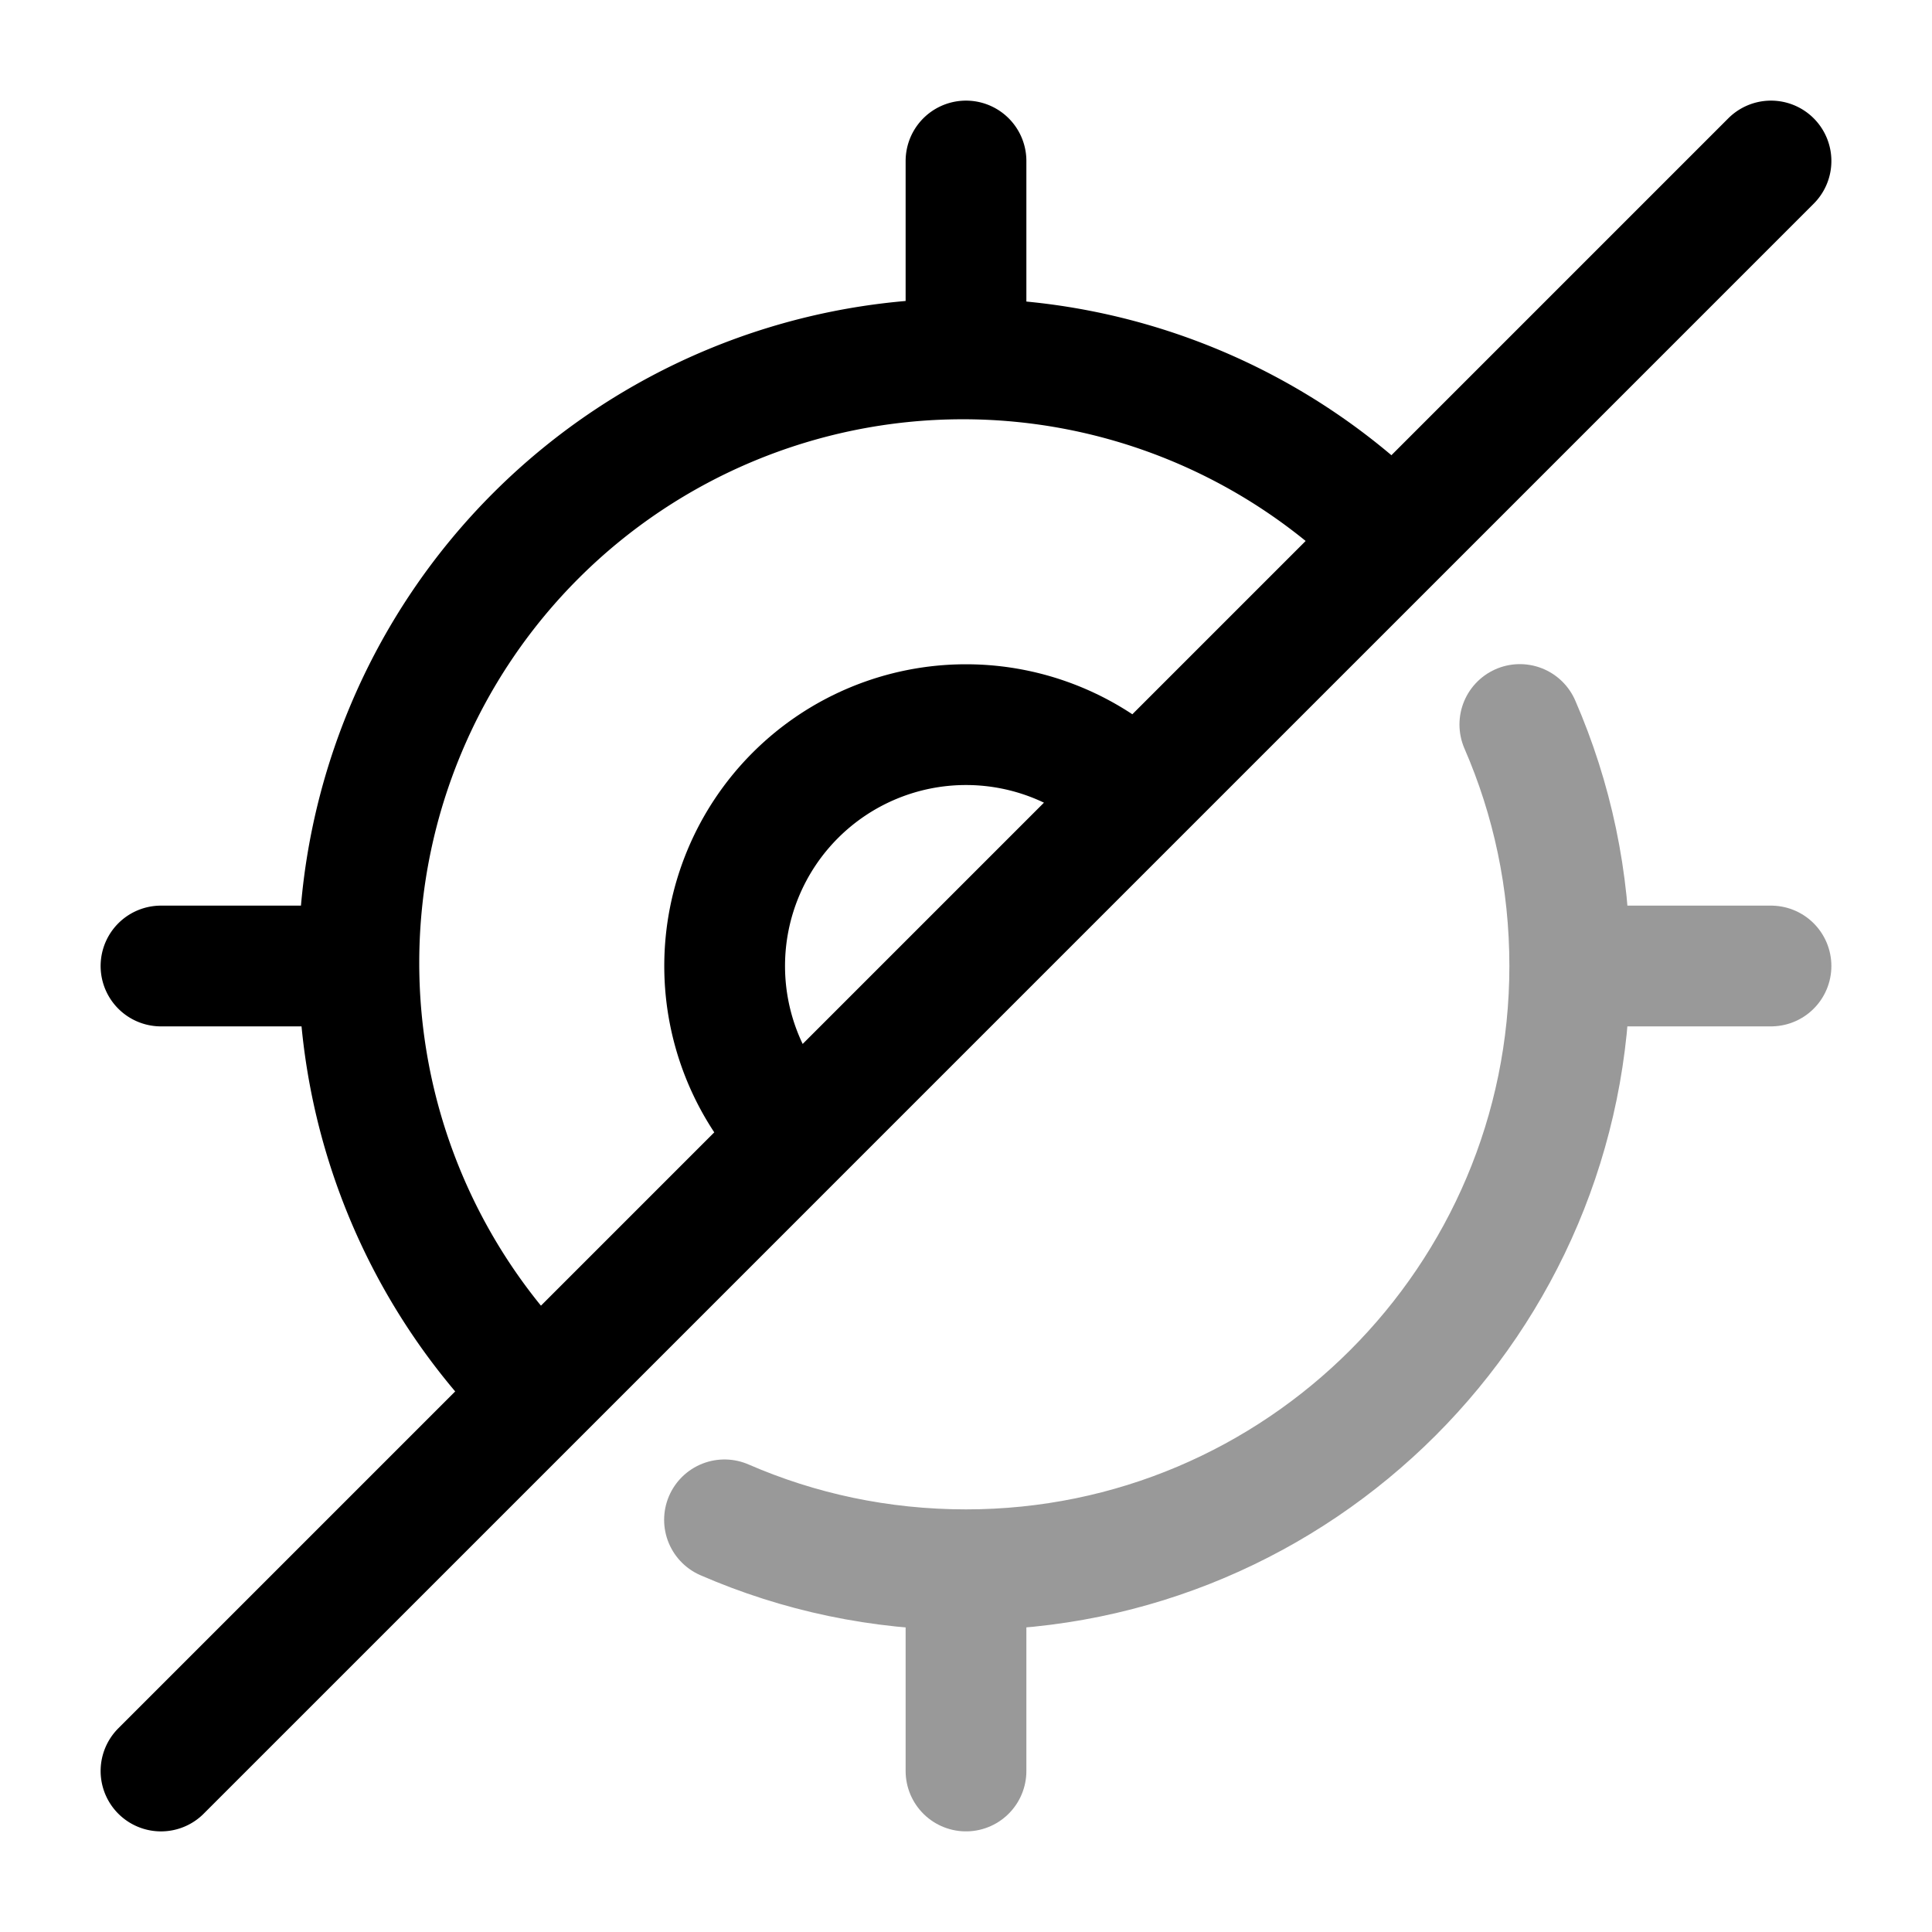
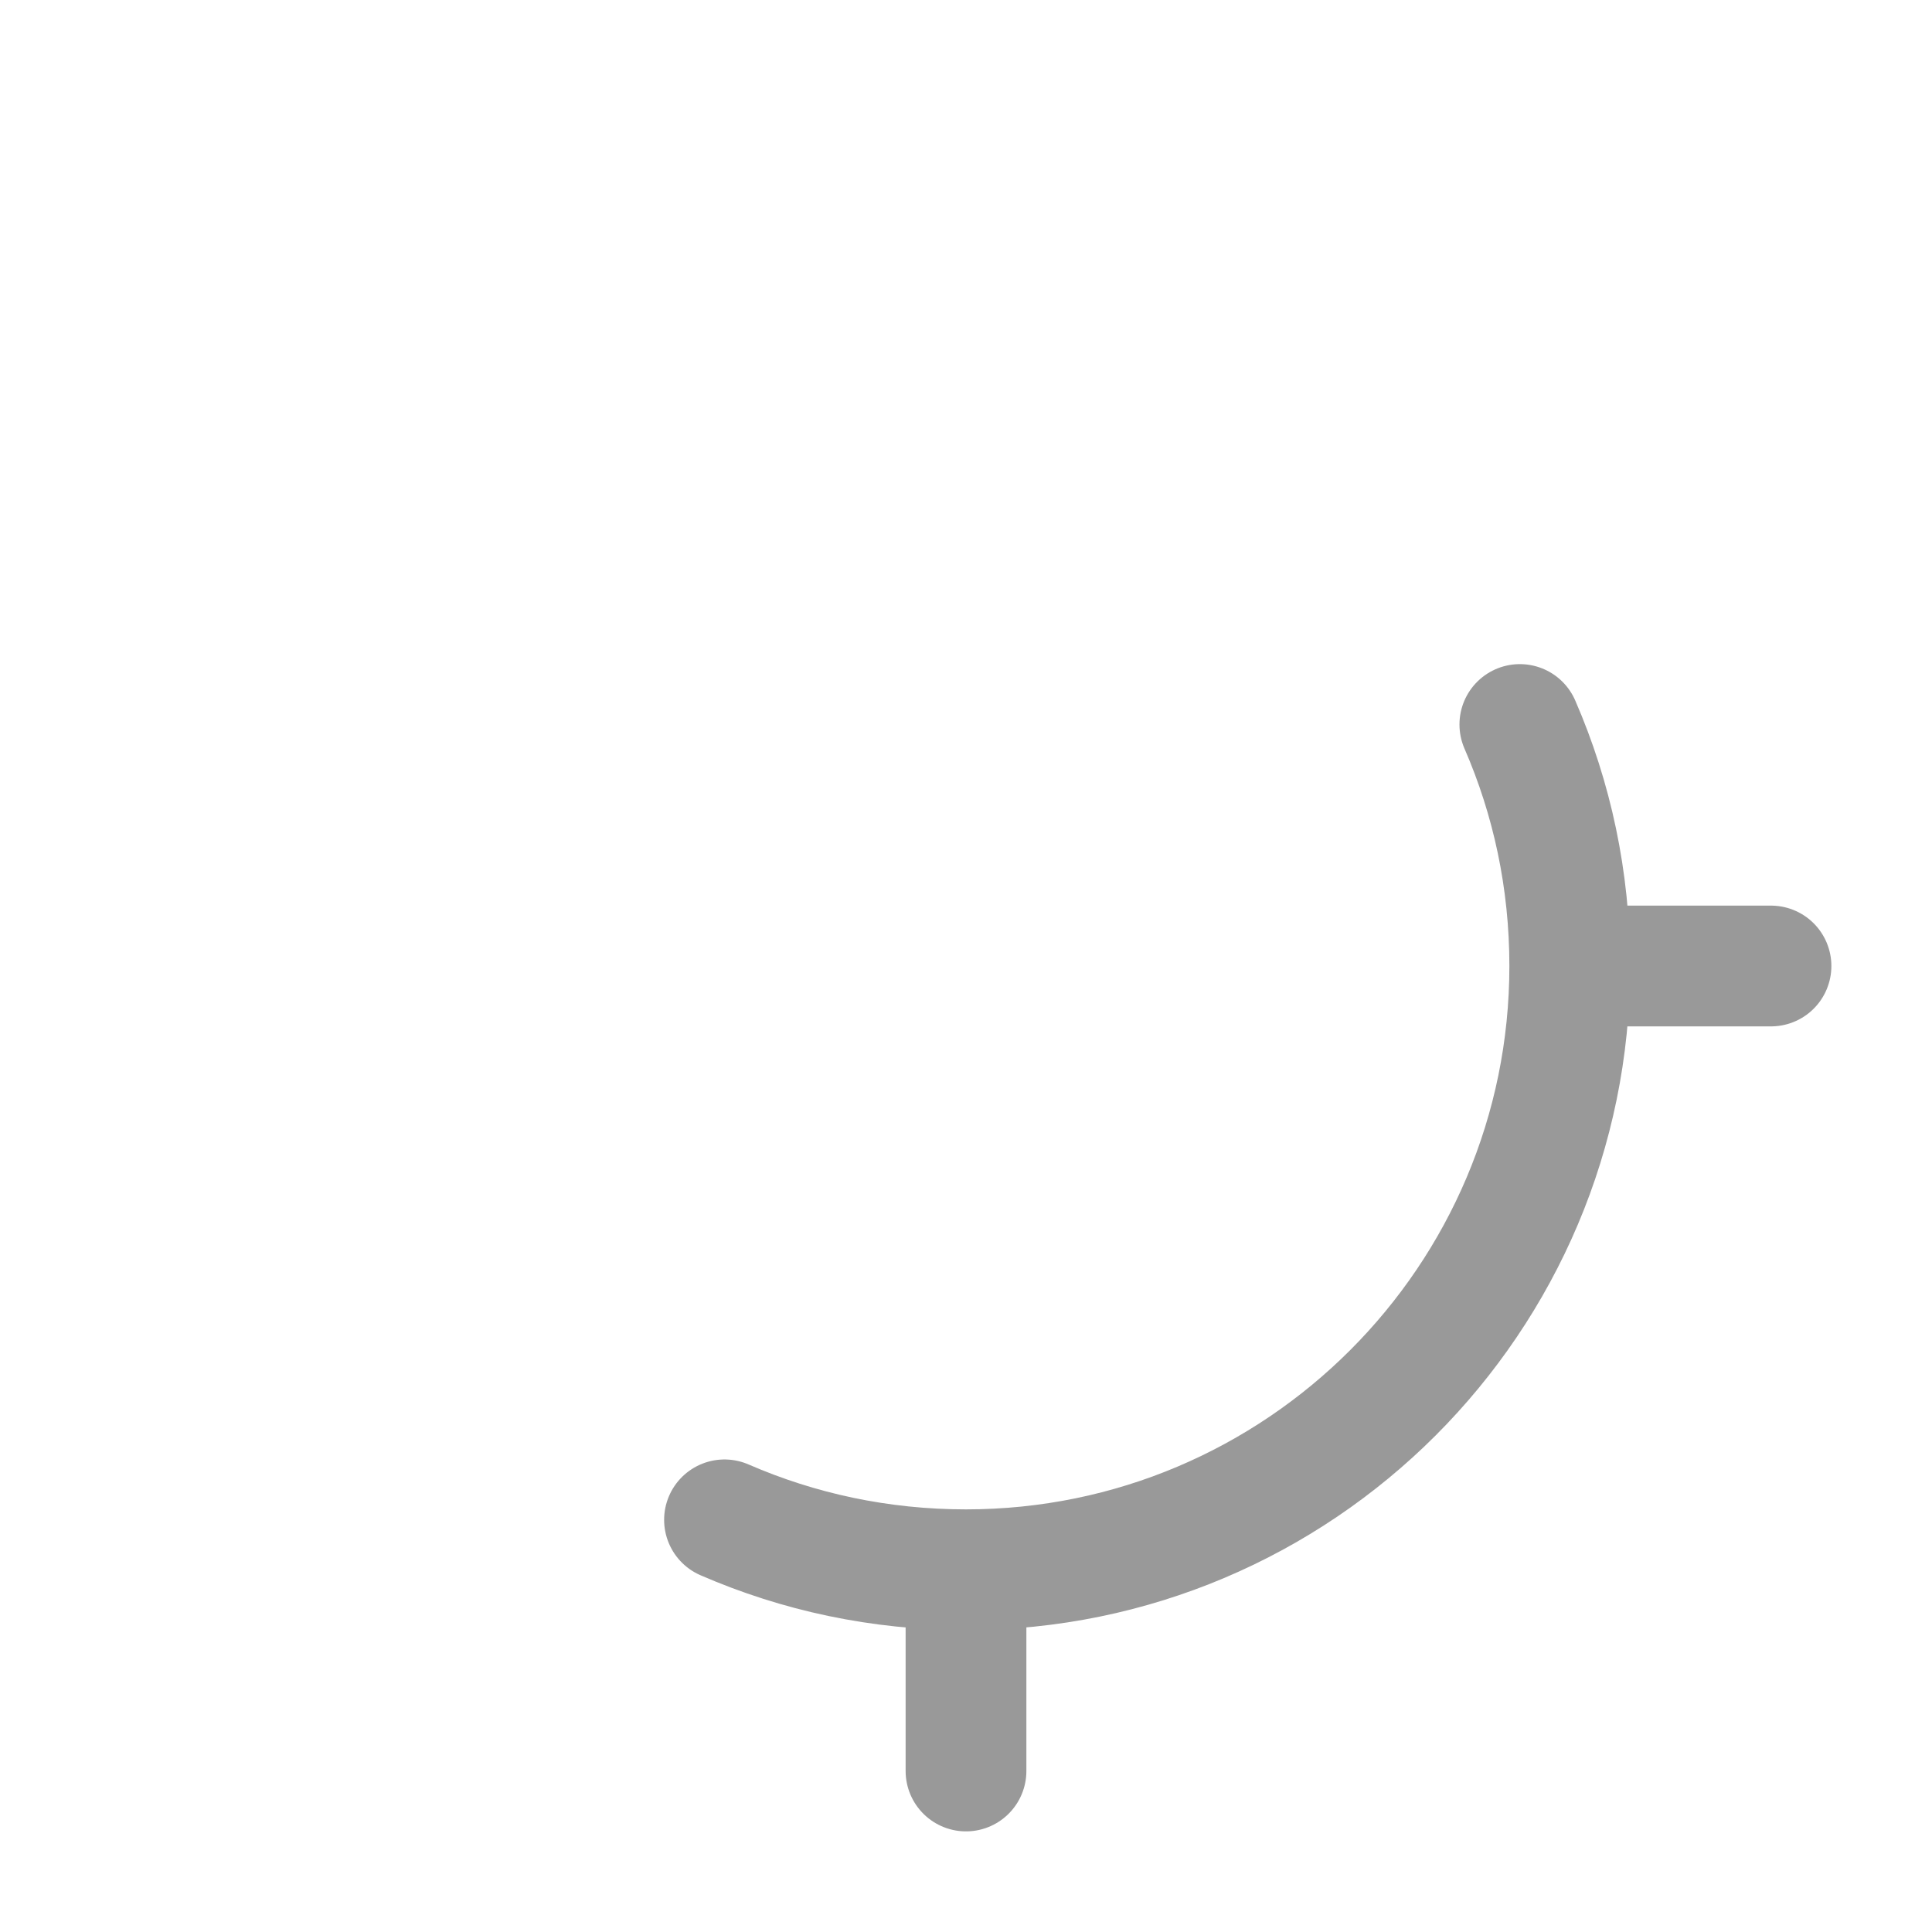
<svg xmlns="http://www.w3.org/2000/svg" fill="none" viewBox="0 0 24 24" stroke="currentColor" aria-hidden="true">
-   <path stroke-linecap="round" stroke-linejoin="round" stroke-width="1.5" d="M17.21 6.6A7.503 7.503 0 006.58 17.19M12 4V2M4 12H2" />
  <g stroke-linecap="round" stroke-linejoin="round" stroke-width="1.5" opacity=".4">
    <path d="M9 18.88c.92.4 1.93.62 3 .62 4.14 0 7.5-3.36 7.5-7.5 0-1.07-.22-2.08-.62-3M12 20v2M20 12h2" />
  </g>
-   <path stroke-linecap="round" stroke-linejoin="round" stroke-width="1.5" d="M14.12 9.88l-4.24 4.24a2.996 2.996 0 114.24-4.24zM22 2L2 22" />
</svg>